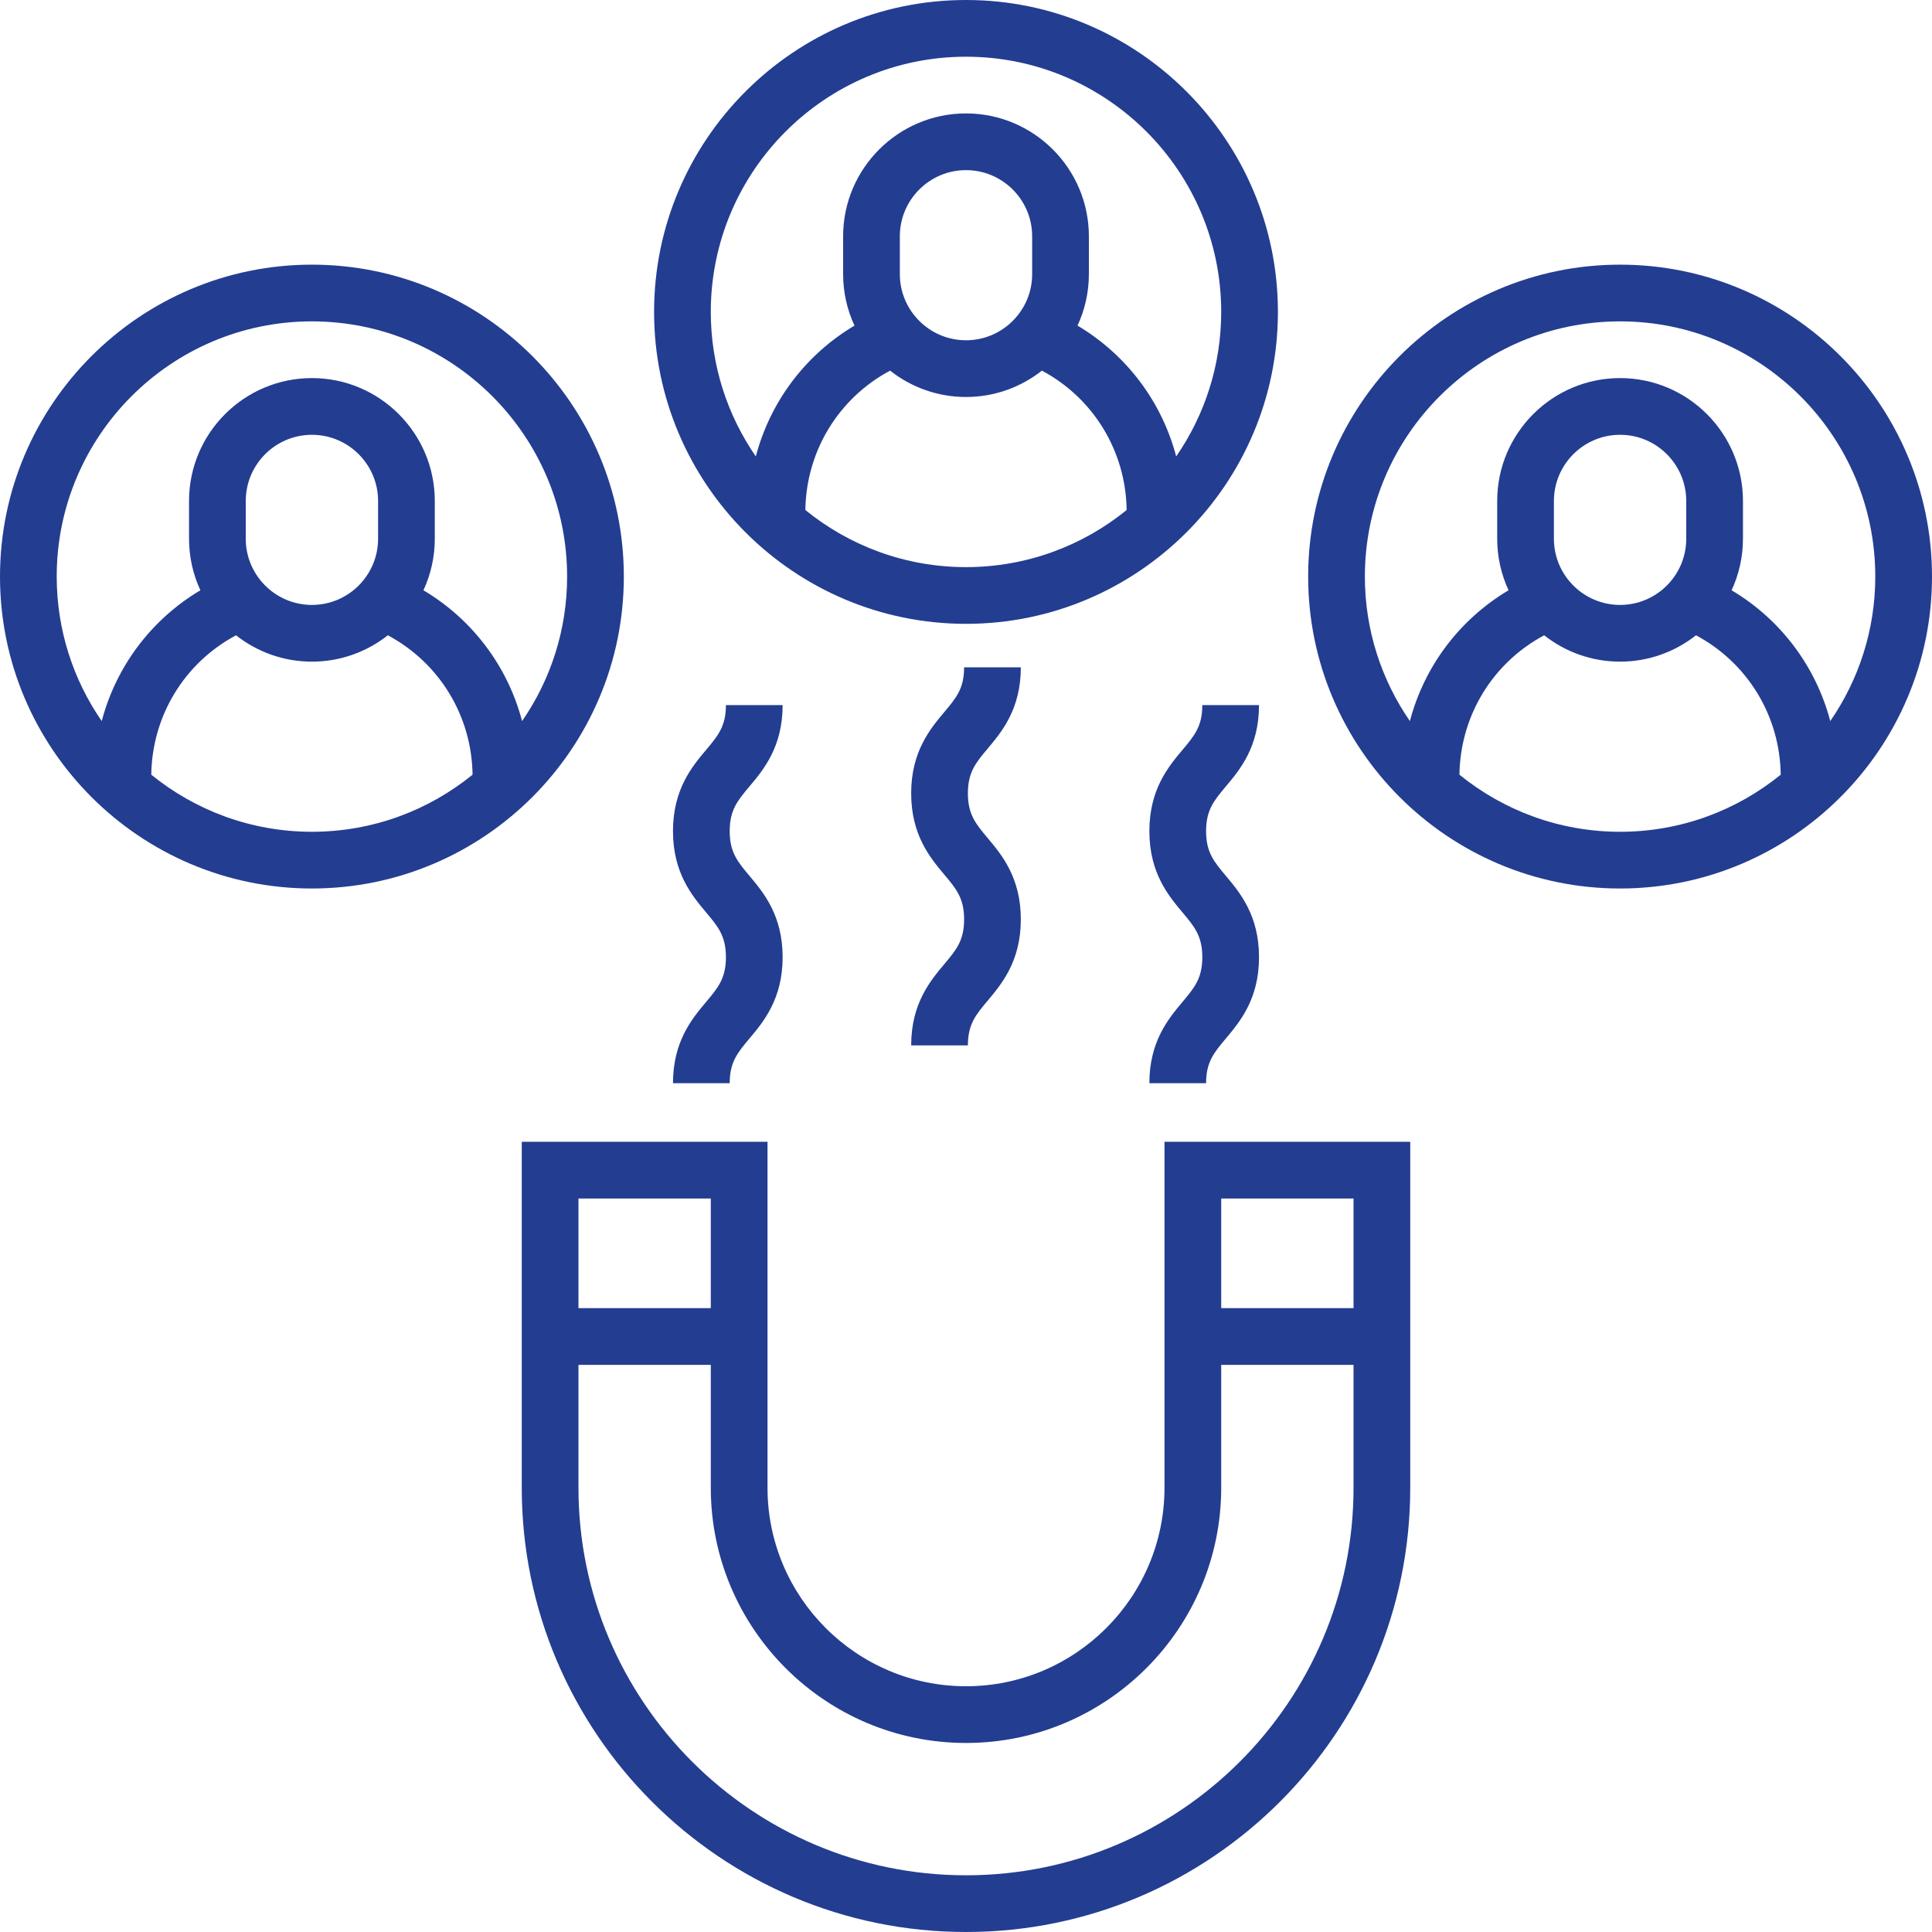
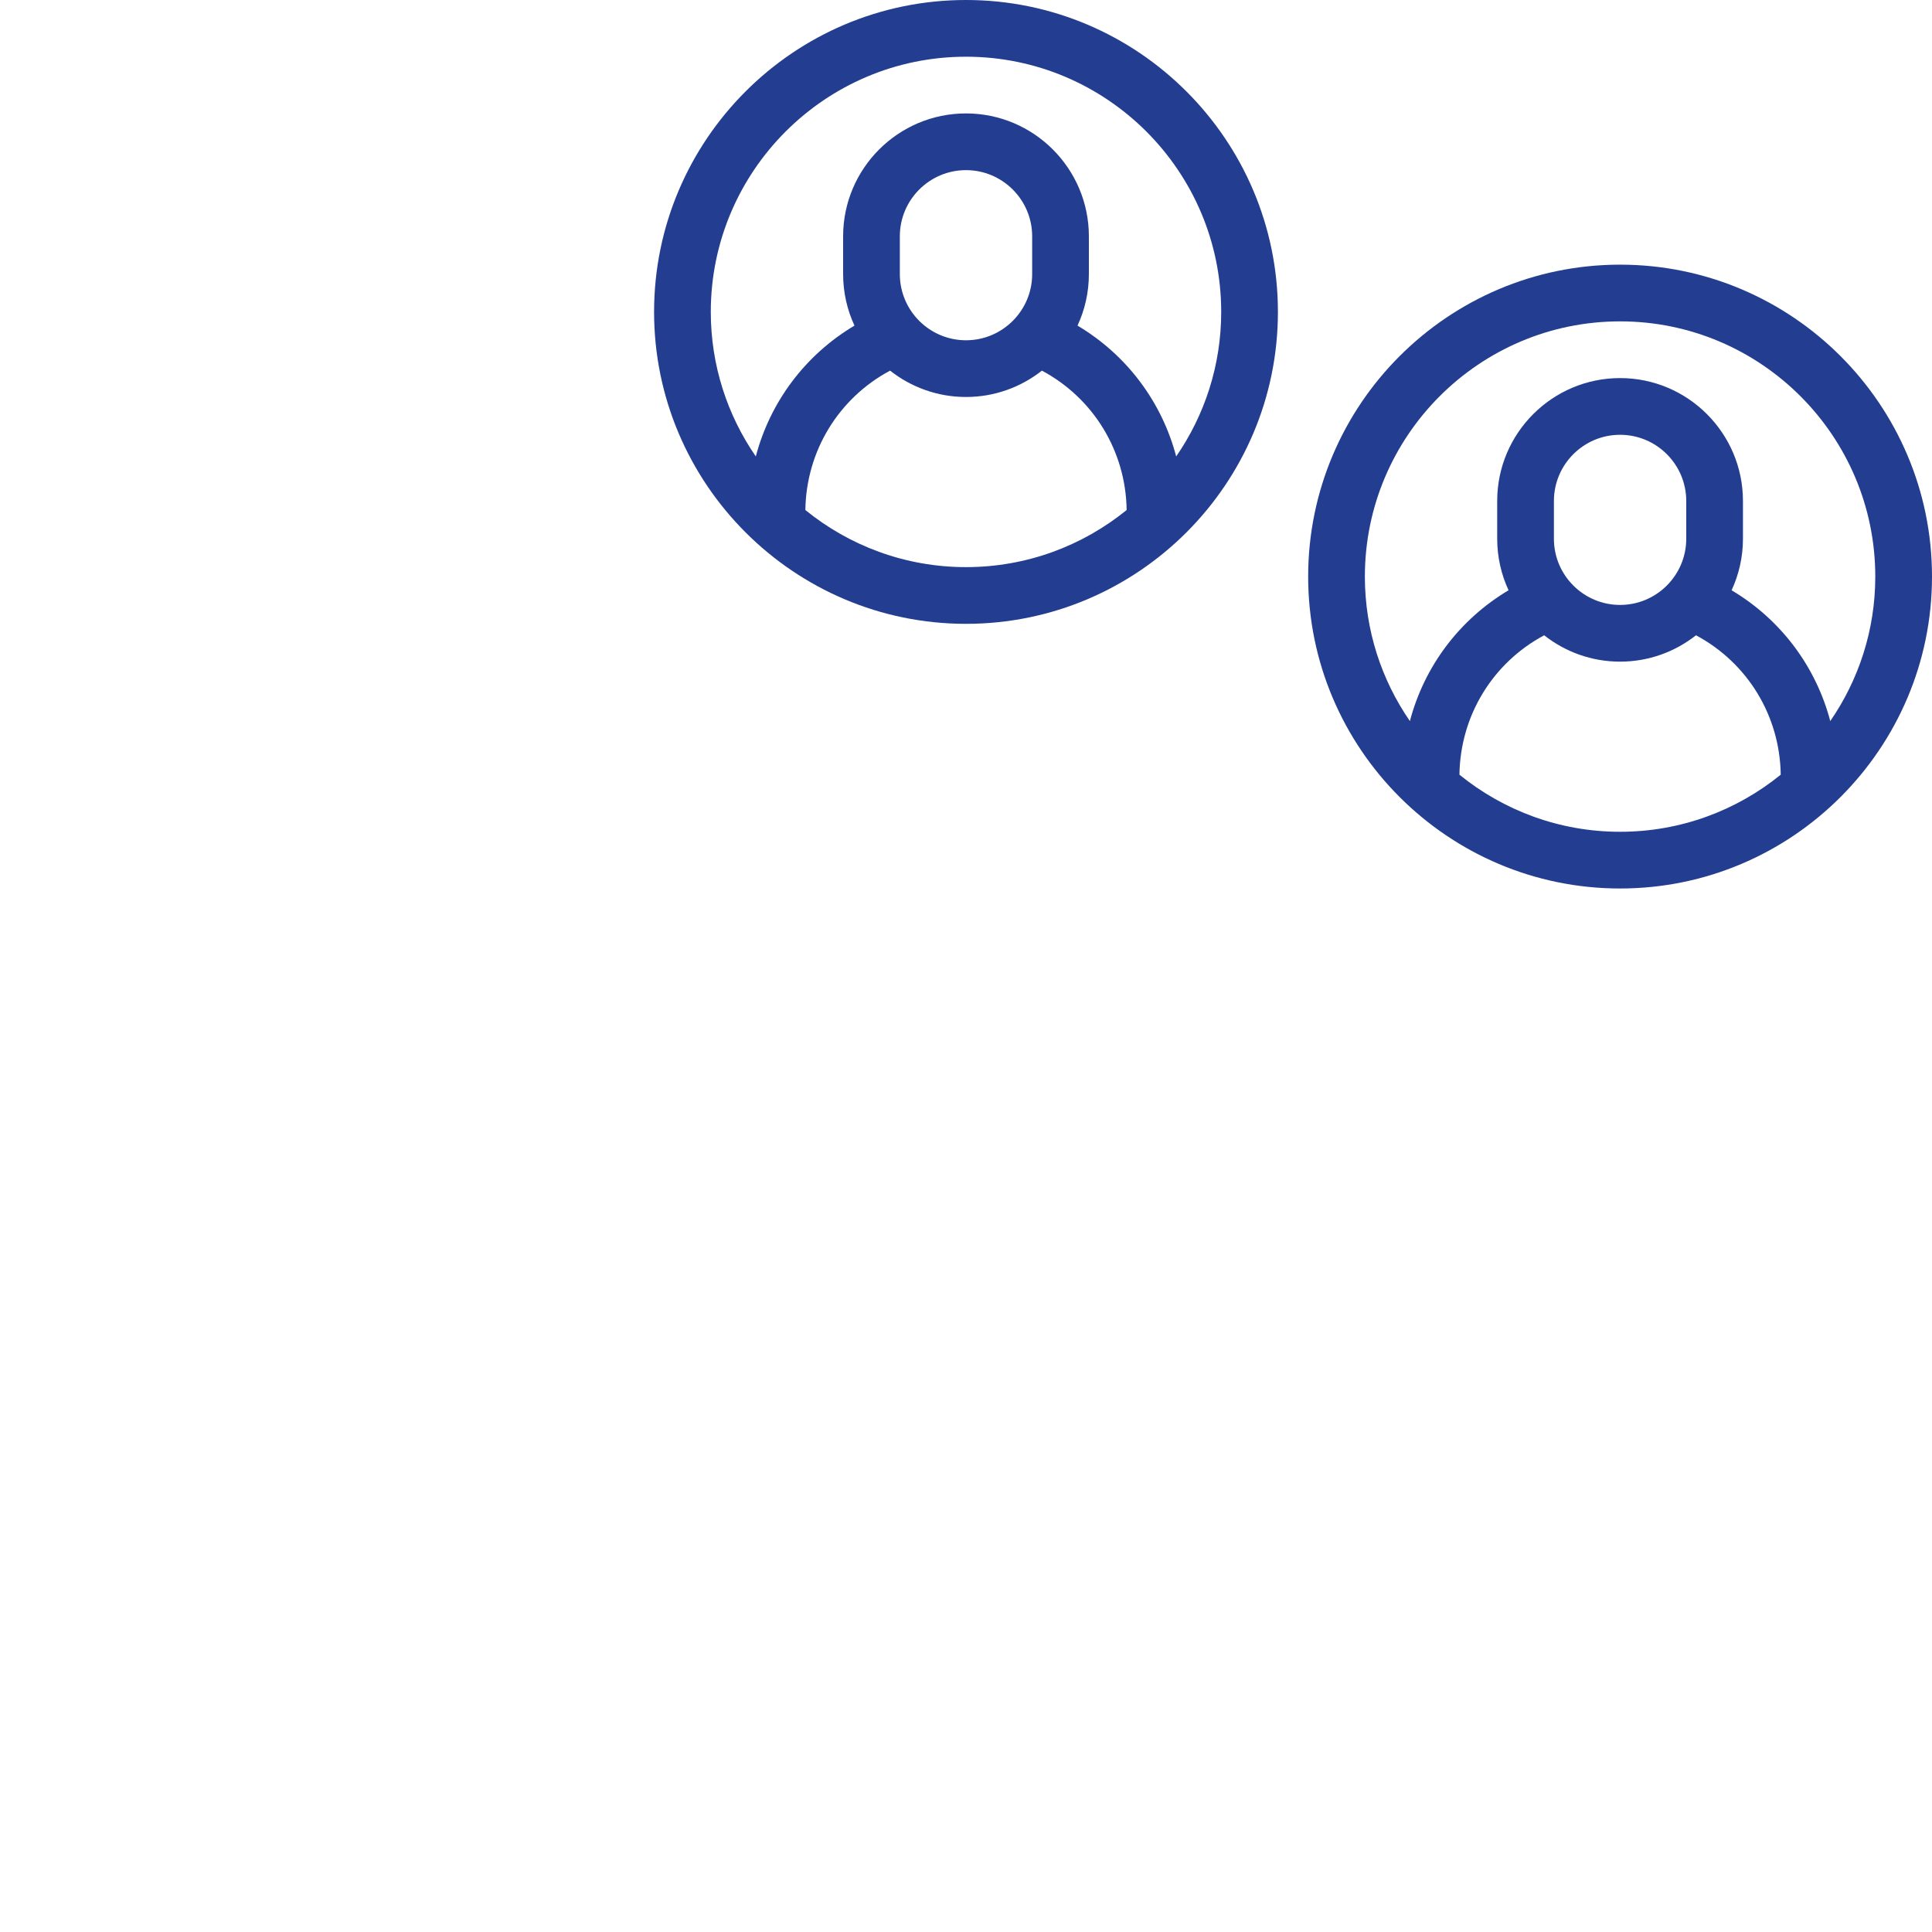
<svg xmlns="http://www.w3.org/2000/svg" id="Capa_1" enable-background="new 0 0 511 511" height="46" viewBox="0 0 511 511" width="46">
  <g id="Outline_3_" fill="#233d91">
    <path d="m255.5 165c45.49 0 82.5-37.009 82.5-82.5s-37.01-82.5-82.5-82.5-82.5 37.009-82.5 82.5 37.01 82.5 82.5 82.5zm0-15c-16.091 0-30.878-5.668-42.489-15.101.216-15.634 8.828-29.618 22.413-36.87 5.532 4.359 12.502 6.97 20.076 6.97s14.544-2.611 20.076-6.97c13.585 7.251 22.197 21.236 22.413 36.87-11.611 9.433-26.398 15.101-42.489 15.101zm-17.5-77.5v-10c0-9.649 7.851-17.5 17.5-17.5s17.5 7.851 17.5 17.5v10c0 9.649-7.851 17.5-17.5 17.5s-17.5-7.851-17.5-17.5zm17.5-57.5c37.22 0 67.5 30.28 67.5 67.5 0 14.182-4.406 27.349-11.907 38.224-3.803-14.449-13.104-26.875-26.097-34.601 1.923-4.146 3.004-8.76 3.004-13.623v-10c0-17.92-14.579-32.5-32.5-32.5s-32.5 14.58-32.5 32.5v10c0 4.863 1.081 9.477 3.004 13.623-12.993 7.726-22.294 20.152-26.097 34.601-7.501-10.875-11.907-24.042-11.907-38.224 0-37.22 30.28-67.5 67.5-67.5z" />
-     <path d="m165 152.5c0-45.491-37.01-82.5-82.5-82.5s-82.5 37.009-82.5 82.5 37.01 82.5 82.5 82.5 82.5-37.009 82.5-82.5zm-82.5 67.5c-16.091 0-30.878-5.668-42.489-15.101.216-15.634 8.828-29.618 22.413-36.87 5.532 4.36 12.503 6.971 20.076 6.971s14.544-2.611 20.076-6.97c13.585 7.251 22.197 21.236 22.413 36.87-11.611 9.432-26.398 15.1-42.489 15.1zm-17.5-77.5v-10c0-9.649 7.851-17.5 17.5-17.5s17.5 7.851 17.5 17.5v10c0 9.649-7.851 17.5-17.5 17.5s-17.5-7.851-17.5-17.5zm46.996 13.623c1.923-4.146 3.004-8.76 3.004-13.623v-10c0-17.92-14.579-32.5-32.5-32.5s-32.5 14.58-32.5 32.5v10c0 4.863 1.081 9.477 3.004 13.623-12.993 7.726-22.294 20.152-26.097 34.601-7.501-10.875-11.907-24.042-11.907-38.224 0-37.22 30.28-67.5 67.5-67.5s67.5 30.28 67.5 67.5c0 14.182-4.406 27.349-11.907 38.224-3.803-14.449-13.104-26.875-26.097-34.601z" />
    <path d="m428.5 70c-45.49 0-82.5 37.009-82.5 82.5s37.01 82.5 82.5 82.5 82.5-37.009 82.5-82.5-37.01-82.5-82.5-82.5zm0 150c-16.091 0-30.878-5.668-42.489-15.101.216-15.634 8.828-29.618 22.413-36.87 5.532 4.359 12.502 6.97 20.076 6.97s14.544-2.611 20.076-6.97c13.585 7.251 22.197 21.236 22.413 36.87-11.611 9.433-26.398 15.101-42.489 15.101zm-17.5-77.5v-10c0-9.649 7.851-17.5 17.5-17.5s17.5 7.851 17.5 17.5v10c0 9.649-7.851 17.5-17.5 17.5s-17.5-7.851-17.5-17.5zm73.093 48.224c-3.803-14.449-13.104-26.875-26.097-34.601 1.923-4.146 3.004-8.76 3.004-13.623v-10c0-17.92-14.579-32.5-32.5-32.5s-32.5 14.58-32.5 32.5v10c0 4.863 1.081 9.477 3.004 13.623-12.993 7.726-22.294 20.152-26.097 34.601-7.501-10.875-11.907-24.042-11.907-38.224 0-37.22 30.28-67.5 67.5-67.5s67.5 30.28 67.5 67.5c0 14.182-4.406 27.349-11.907 38.224z" />
-     <path d="m308 393.5c0 28.949-23.552 52.5-52.5 52.5s-52.5-23.551-52.5-52.5v-91.5h-65v91.5c0 64.79 52.71 117.5 117.5 117.5s117.5-52.71 117.5-117.5v-91.5h-65zm-155-76.5h35v29h-35zm170 0h35v29h-35zm0 44h35v32.5c0 56.519-45.981 102.5-102.5 102.5s-102.5-45.981-102.5-102.5v-32.5h35v32.5c0 37.22 30.28 67.5 67.5 67.5s67.5-30.28 67.5-67.5z" />
-     <path d="m270 176.5h-15c0 5.6-2.086 8.083-5.242 11.841-3.696 4.399-8.758 10.424-8.758 21.489s5.062 17.091 8.757 21.491c3.157 3.759 5.243 6.242 5.243 11.844s-2.086 8.085-5.243 11.844c-3.695 4.4-8.757 10.426-8.757 21.491h15c0-5.602 2.086-8.085 5.243-11.844 3.695-4.4 8.757-10.426 8.757-21.491s-5.062-17.091-8.757-21.491c-3.157-3.759-5.243-6.242-5.243-11.844 0-5.6 2.086-8.083 5.242-11.841 3.696-4.399 8.758-10.424 8.758-21.489z" />
-     <path d="m207 186.5h-15c0 5.6-2.086 8.083-5.242 11.841-3.696 4.399-8.758 10.424-8.758 21.489s5.062 17.091 8.757 21.491c3.157 3.759 5.243 6.242 5.243 11.844s-2.086 8.085-5.243 11.844c-3.695 4.4-8.757 10.426-8.757 21.491h15c0-5.602 2.086-8.085 5.243-11.844 3.695-4.4 8.757-10.426 8.757-21.491s-5.062-17.091-8.757-21.491c-3.157-3.759-5.243-6.242-5.243-11.844 0-5.6 2.086-8.083 5.242-11.841 3.696-4.399 8.758-10.424 8.758-21.489z" />
-     <path d="m333 186.5h-15c0 5.6-2.086 8.083-5.242 11.841-3.696 4.399-8.758 10.424-8.758 21.489s5.062 17.091 8.757 21.491c3.157 3.759 5.243 6.242 5.243 11.844s-2.086 8.085-5.243 11.844c-3.695 4.4-8.757 10.426-8.757 21.491h15c0-5.602 2.086-8.085 5.243-11.844 3.695-4.4 8.757-10.426 8.757-21.491s-5.062-17.091-8.757-21.491c-3.157-3.759-5.243-6.242-5.243-11.844 0-5.6 2.086-8.083 5.242-11.841 3.696-4.399 8.758-10.424 8.758-21.489z" />
  </g>
</svg>